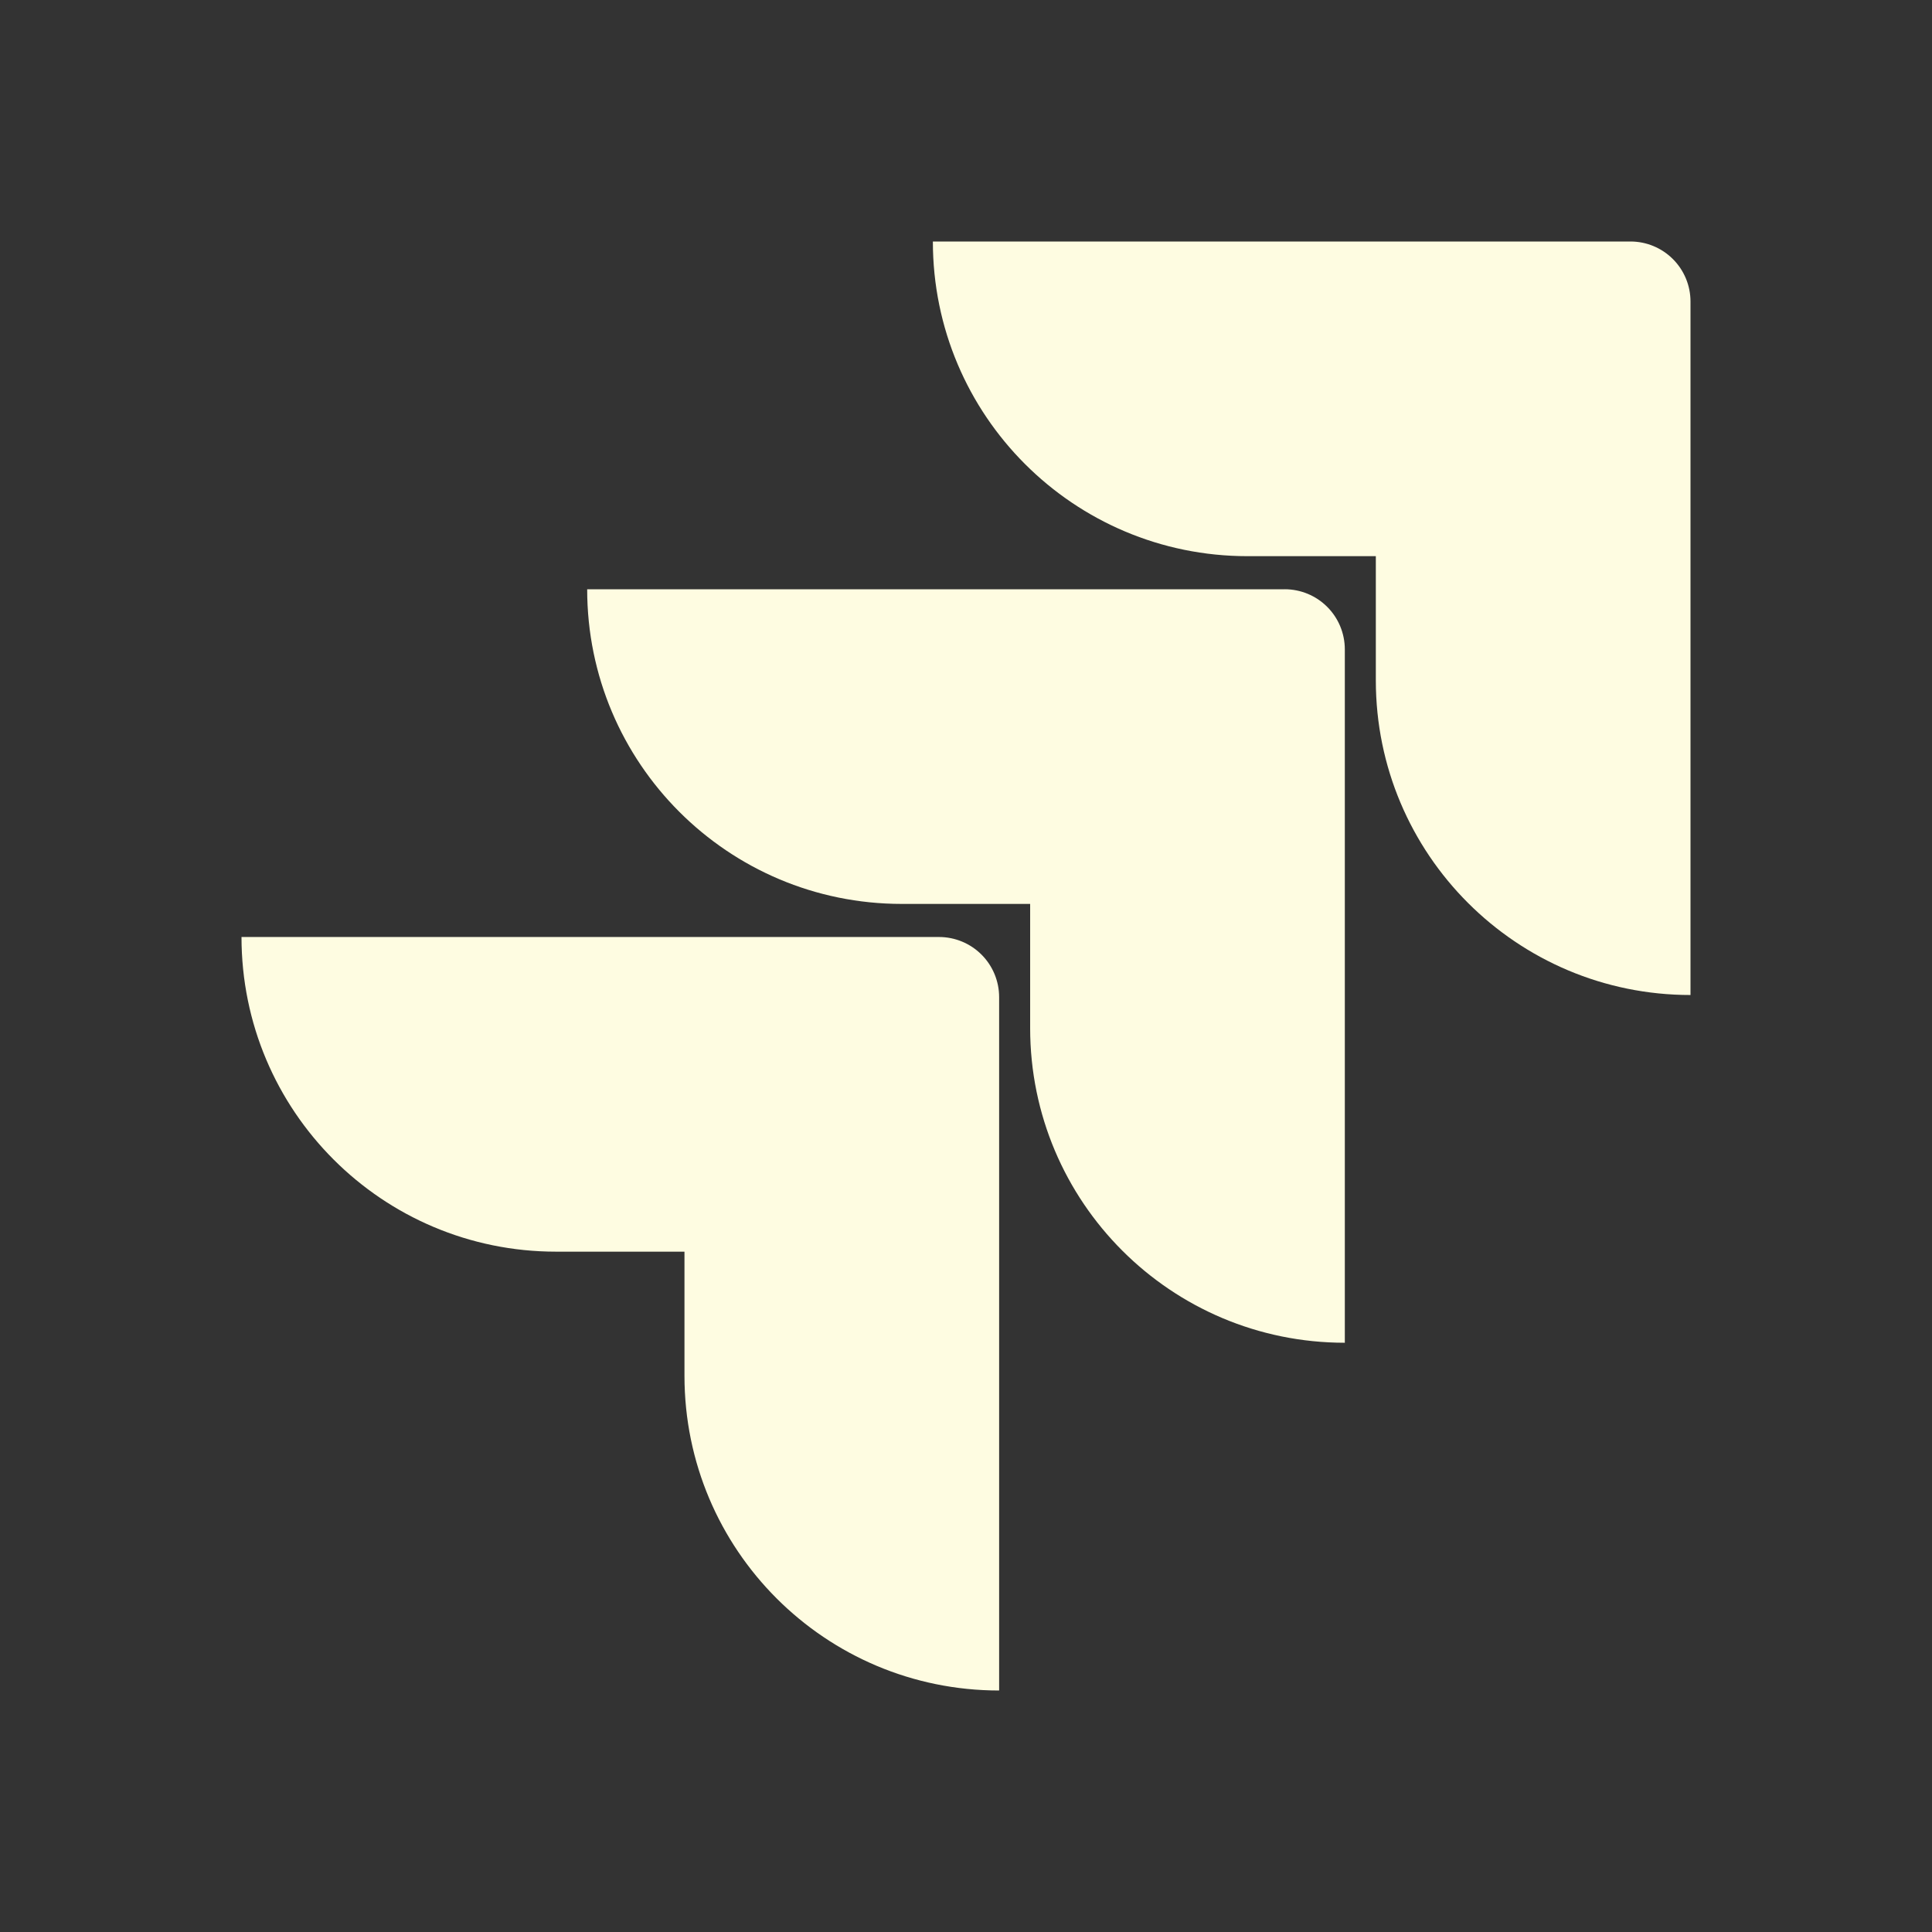
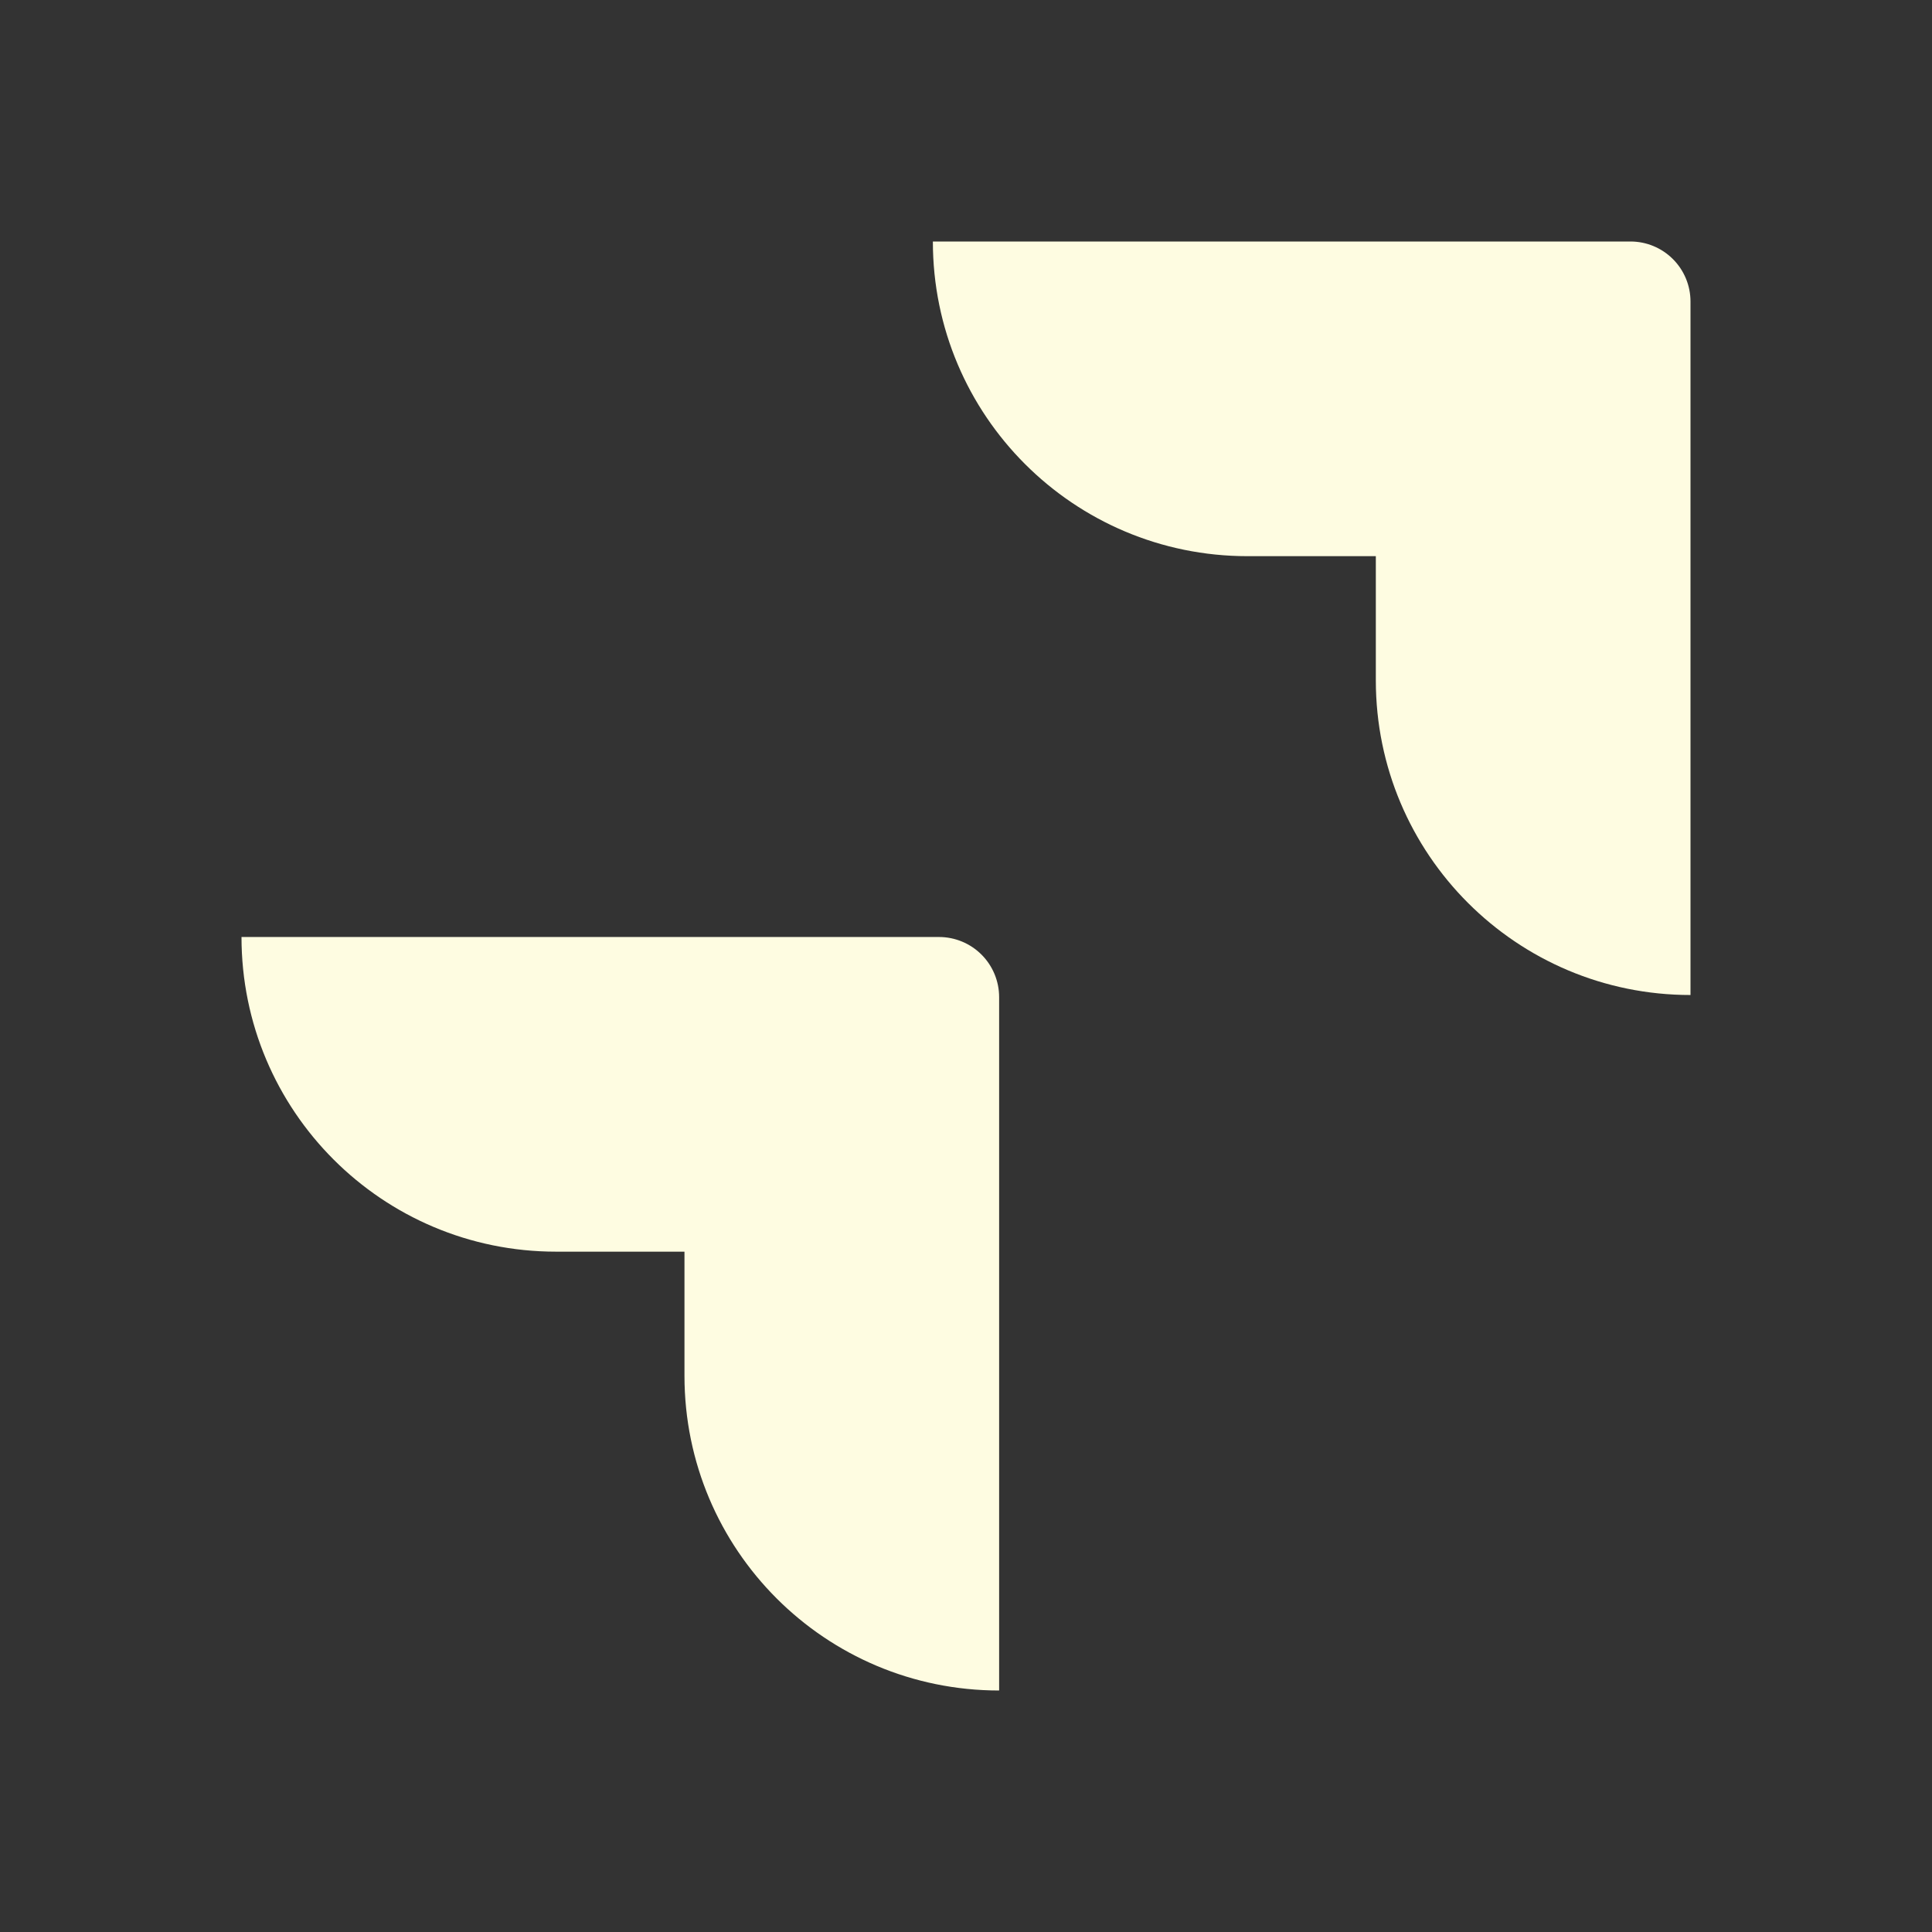
<svg xmlns="http://www.w3.org/2000/svg" width="128" height="128" viewBox="0 0 128 128" fill="none">
  <rect x="0" y="0" width="128" height="128" fill="#333333" stroke="none" />
  <path d="M108.023 16H61.805C61.805 27.52 71.133 36.848 82.652 36.848H91.152V45.074C91.152 56.594 100.48 65.922 112 65.922V19.977C112 18.922 111.581 17.911 110.835 17.165C110.089 16.419 109.078 16 108.023 16Z" fill="#FEFCE1" />
-   <path d="M85.121 39.04H38.902C38.902 50.559 48.227 59.887 59.746 59.887H68.25V68.113C68.25 79.633 77.578 88.961 89.098 88.961V43.016C89.096 41.962 88.677 40.951 87.931 40.206C87.186 39.46 86.175 39.041 85.121 39.039V39.04Z" fill="#FEFCE1" />
  <path d="M62.219 62.078H16C16 73.598 25.324 82.926 36.844 82.926H45.348V91.152C45.348 102.676 54.676 112 66.195 112V66.059C66.194 65.005 65.775 63.993 65.029 63.247C64.284 62.501 63.273 62.081 62.219 62.079V62.078Z" fill="#FEFCE1" />
</svg>